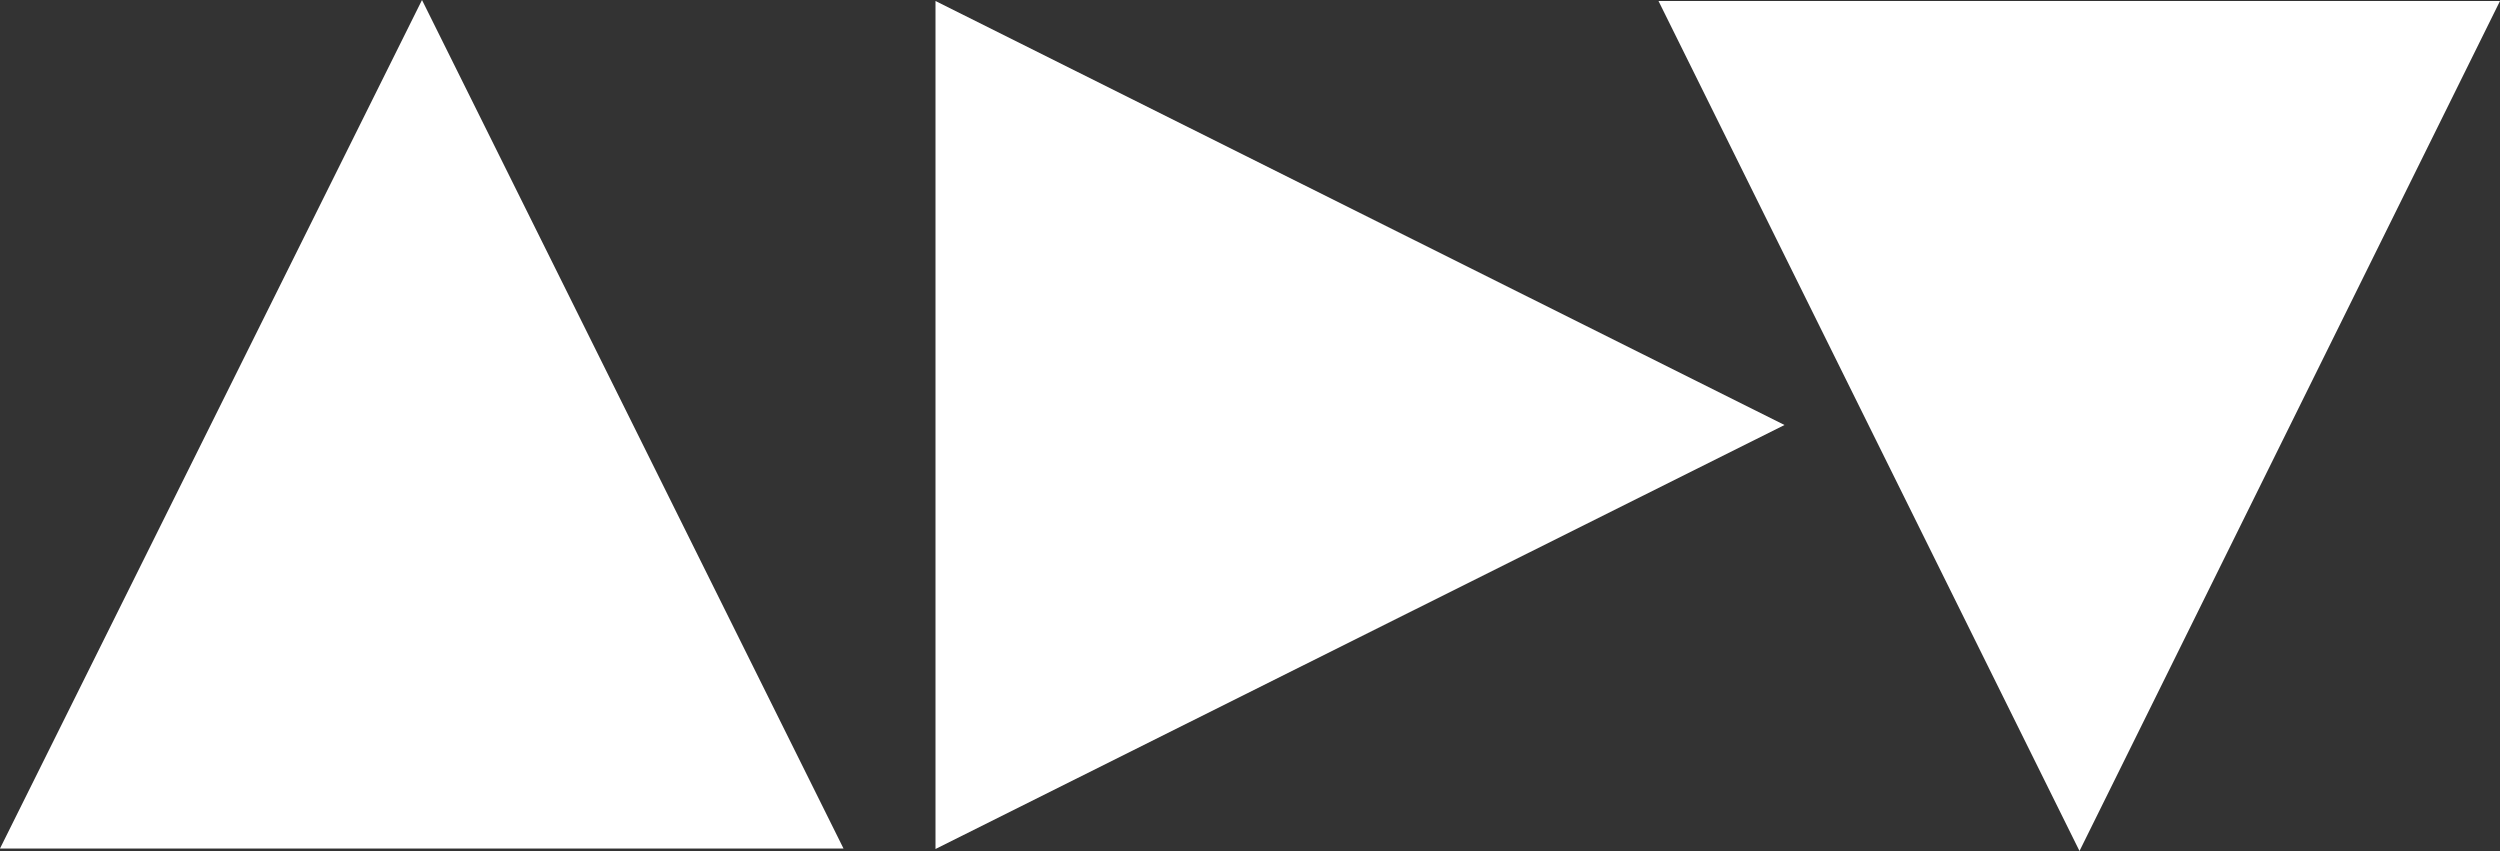
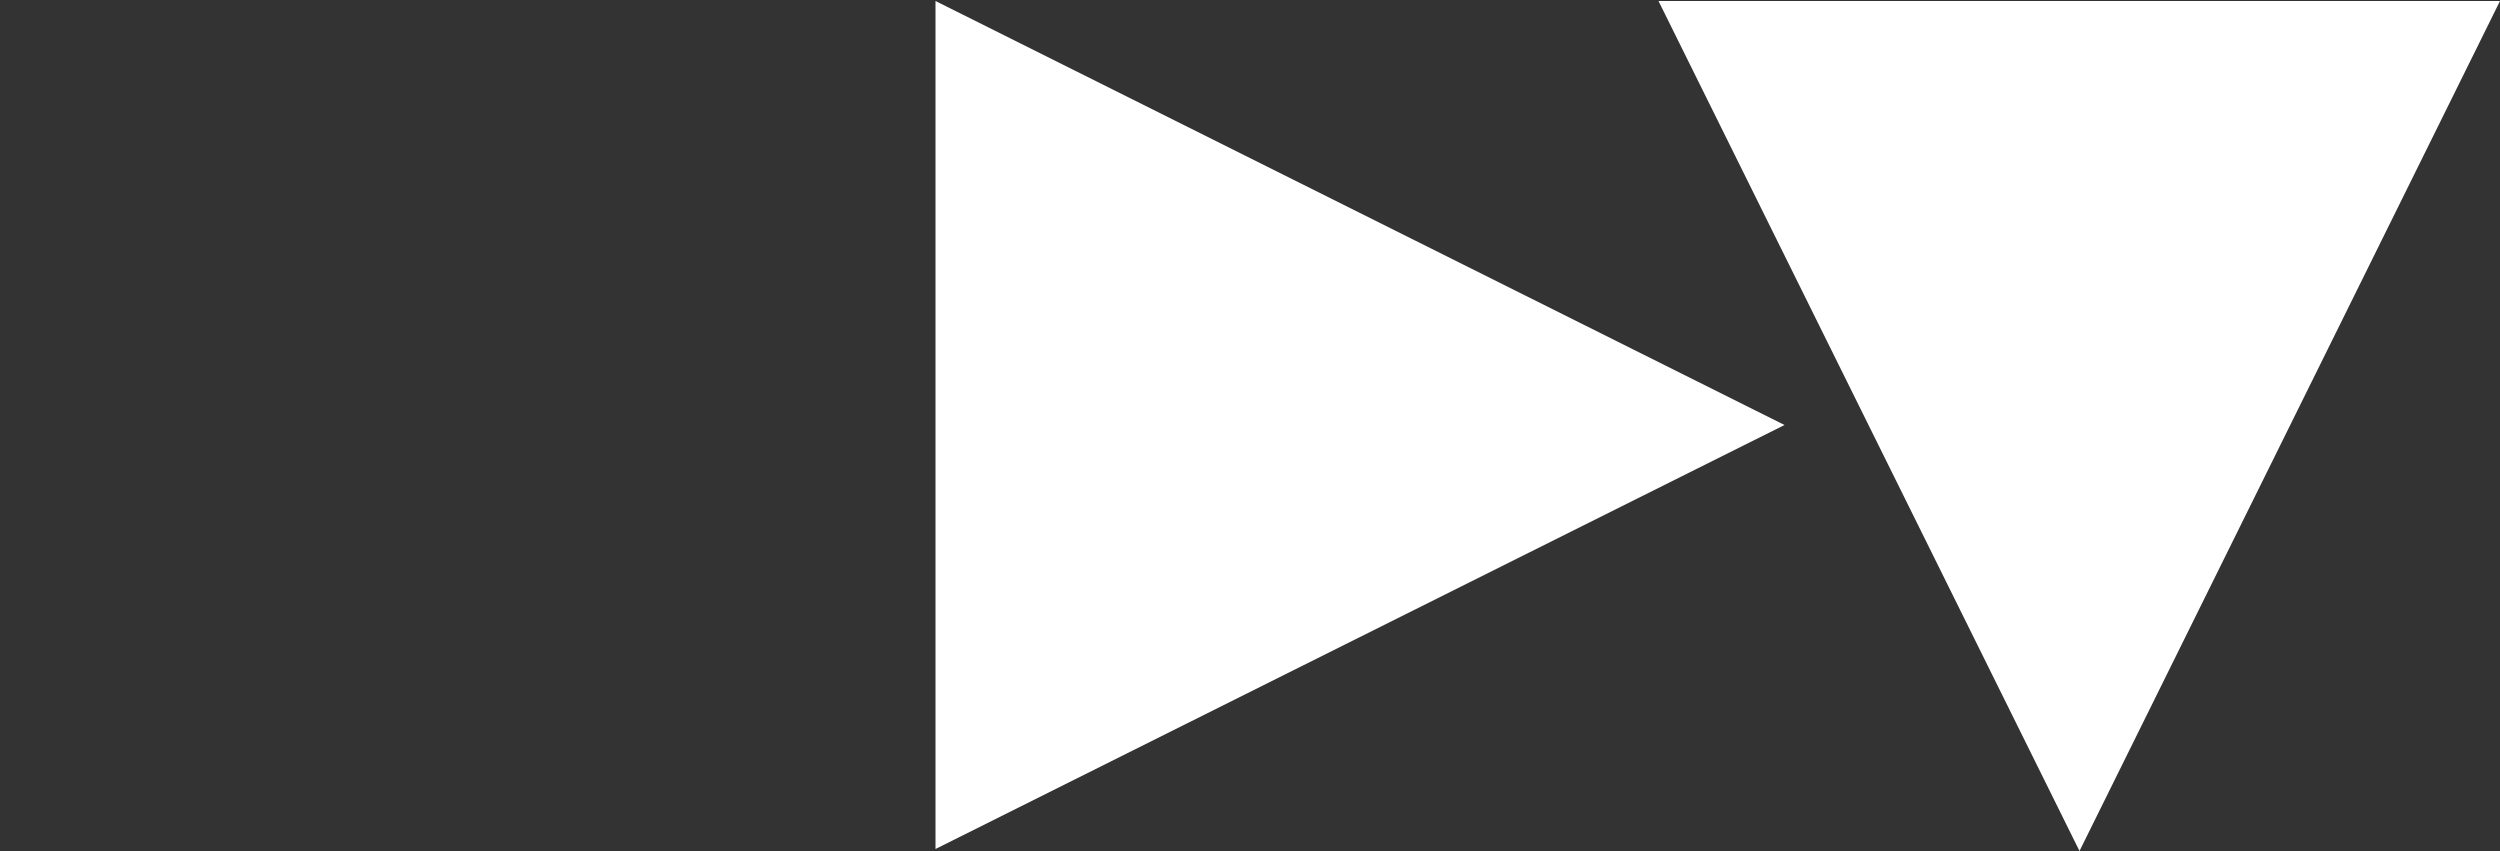
<svg xmlns="http://www.w3.org/2000/svg" version="1.1" id="Camada_1" x="0px" y="0px" viewBox="0 0 500 170.2" style="enable-background:new 0 0 500 170.2;" xml:space="preserve">
  <rect x="0" y="0" width="500" height="170.2" fill="#333333" stroke="none" />
  <style type="text/css">
	.st0{fill:#FFFFFF;}
</style>
  <g>
-     <polygon class="st0" points="0,169.7 168.7,169.7 84.4,0  " />
    <polygon class="st0" points="187.1,169.8 356.9,85 187.1,0.2  " />
    <polygon class="st0" points="331.7,0.2 415.9,170.2 500,0.2  " />
  </g>
</svg>